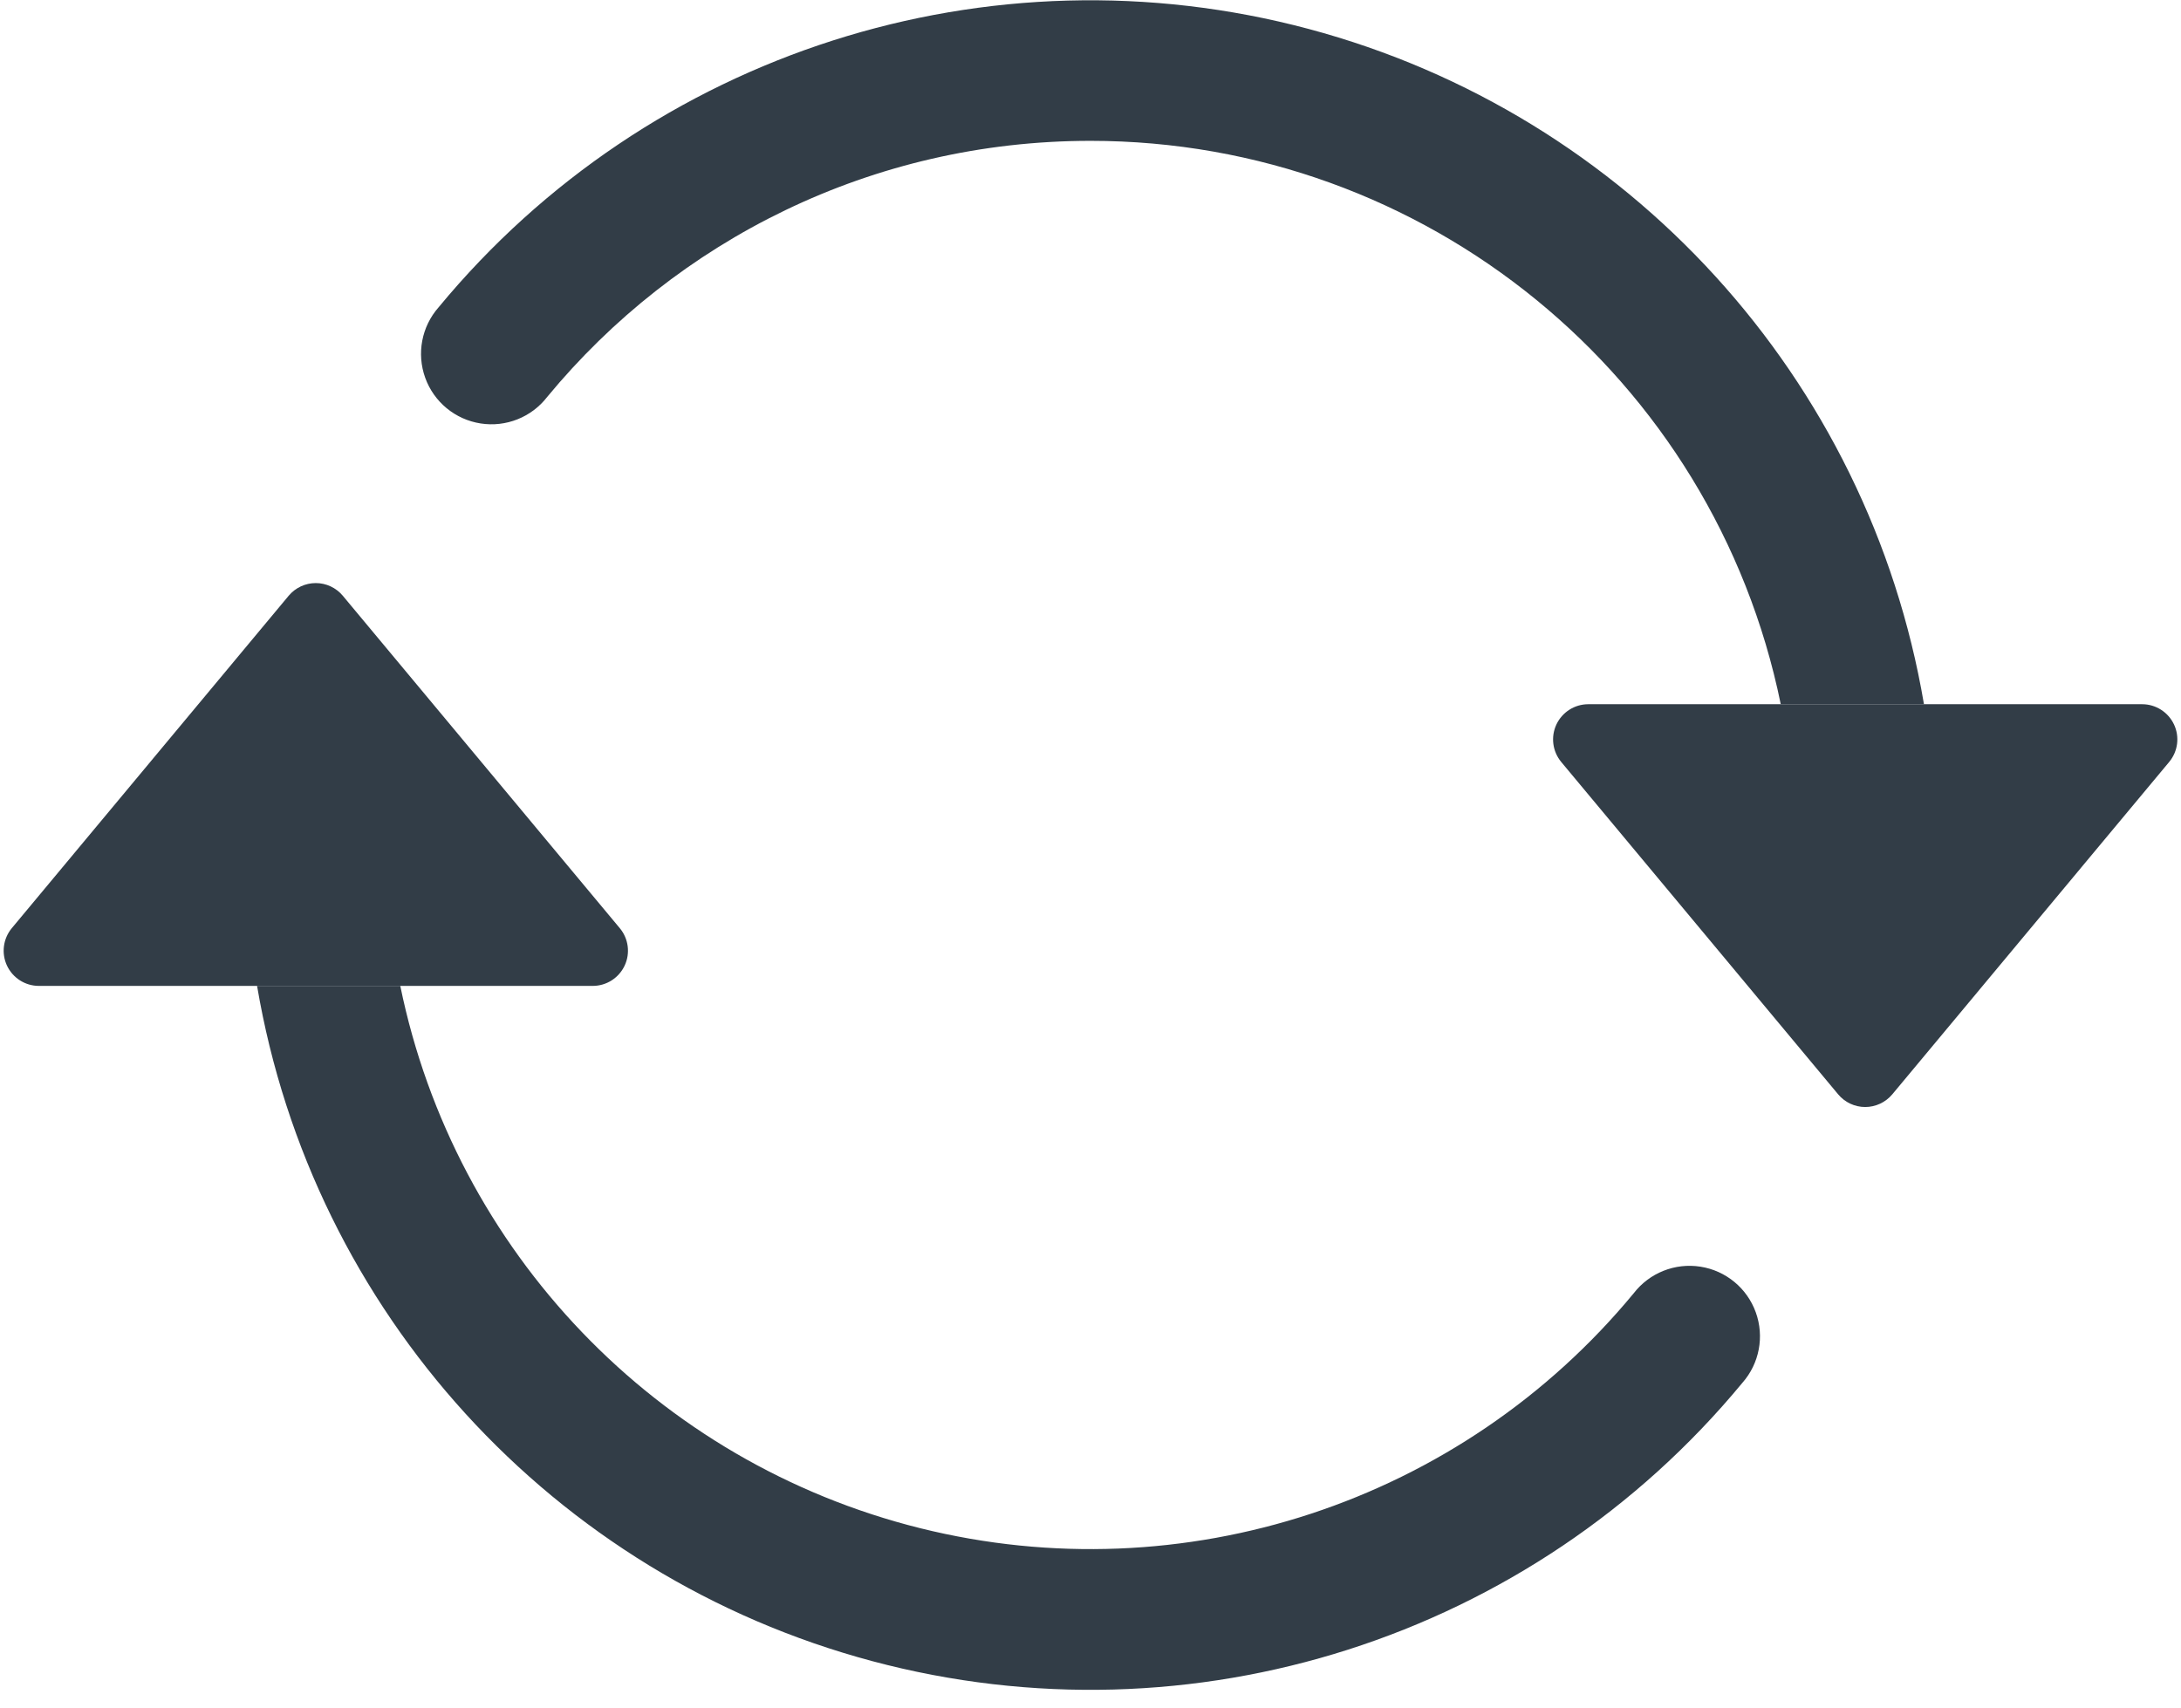
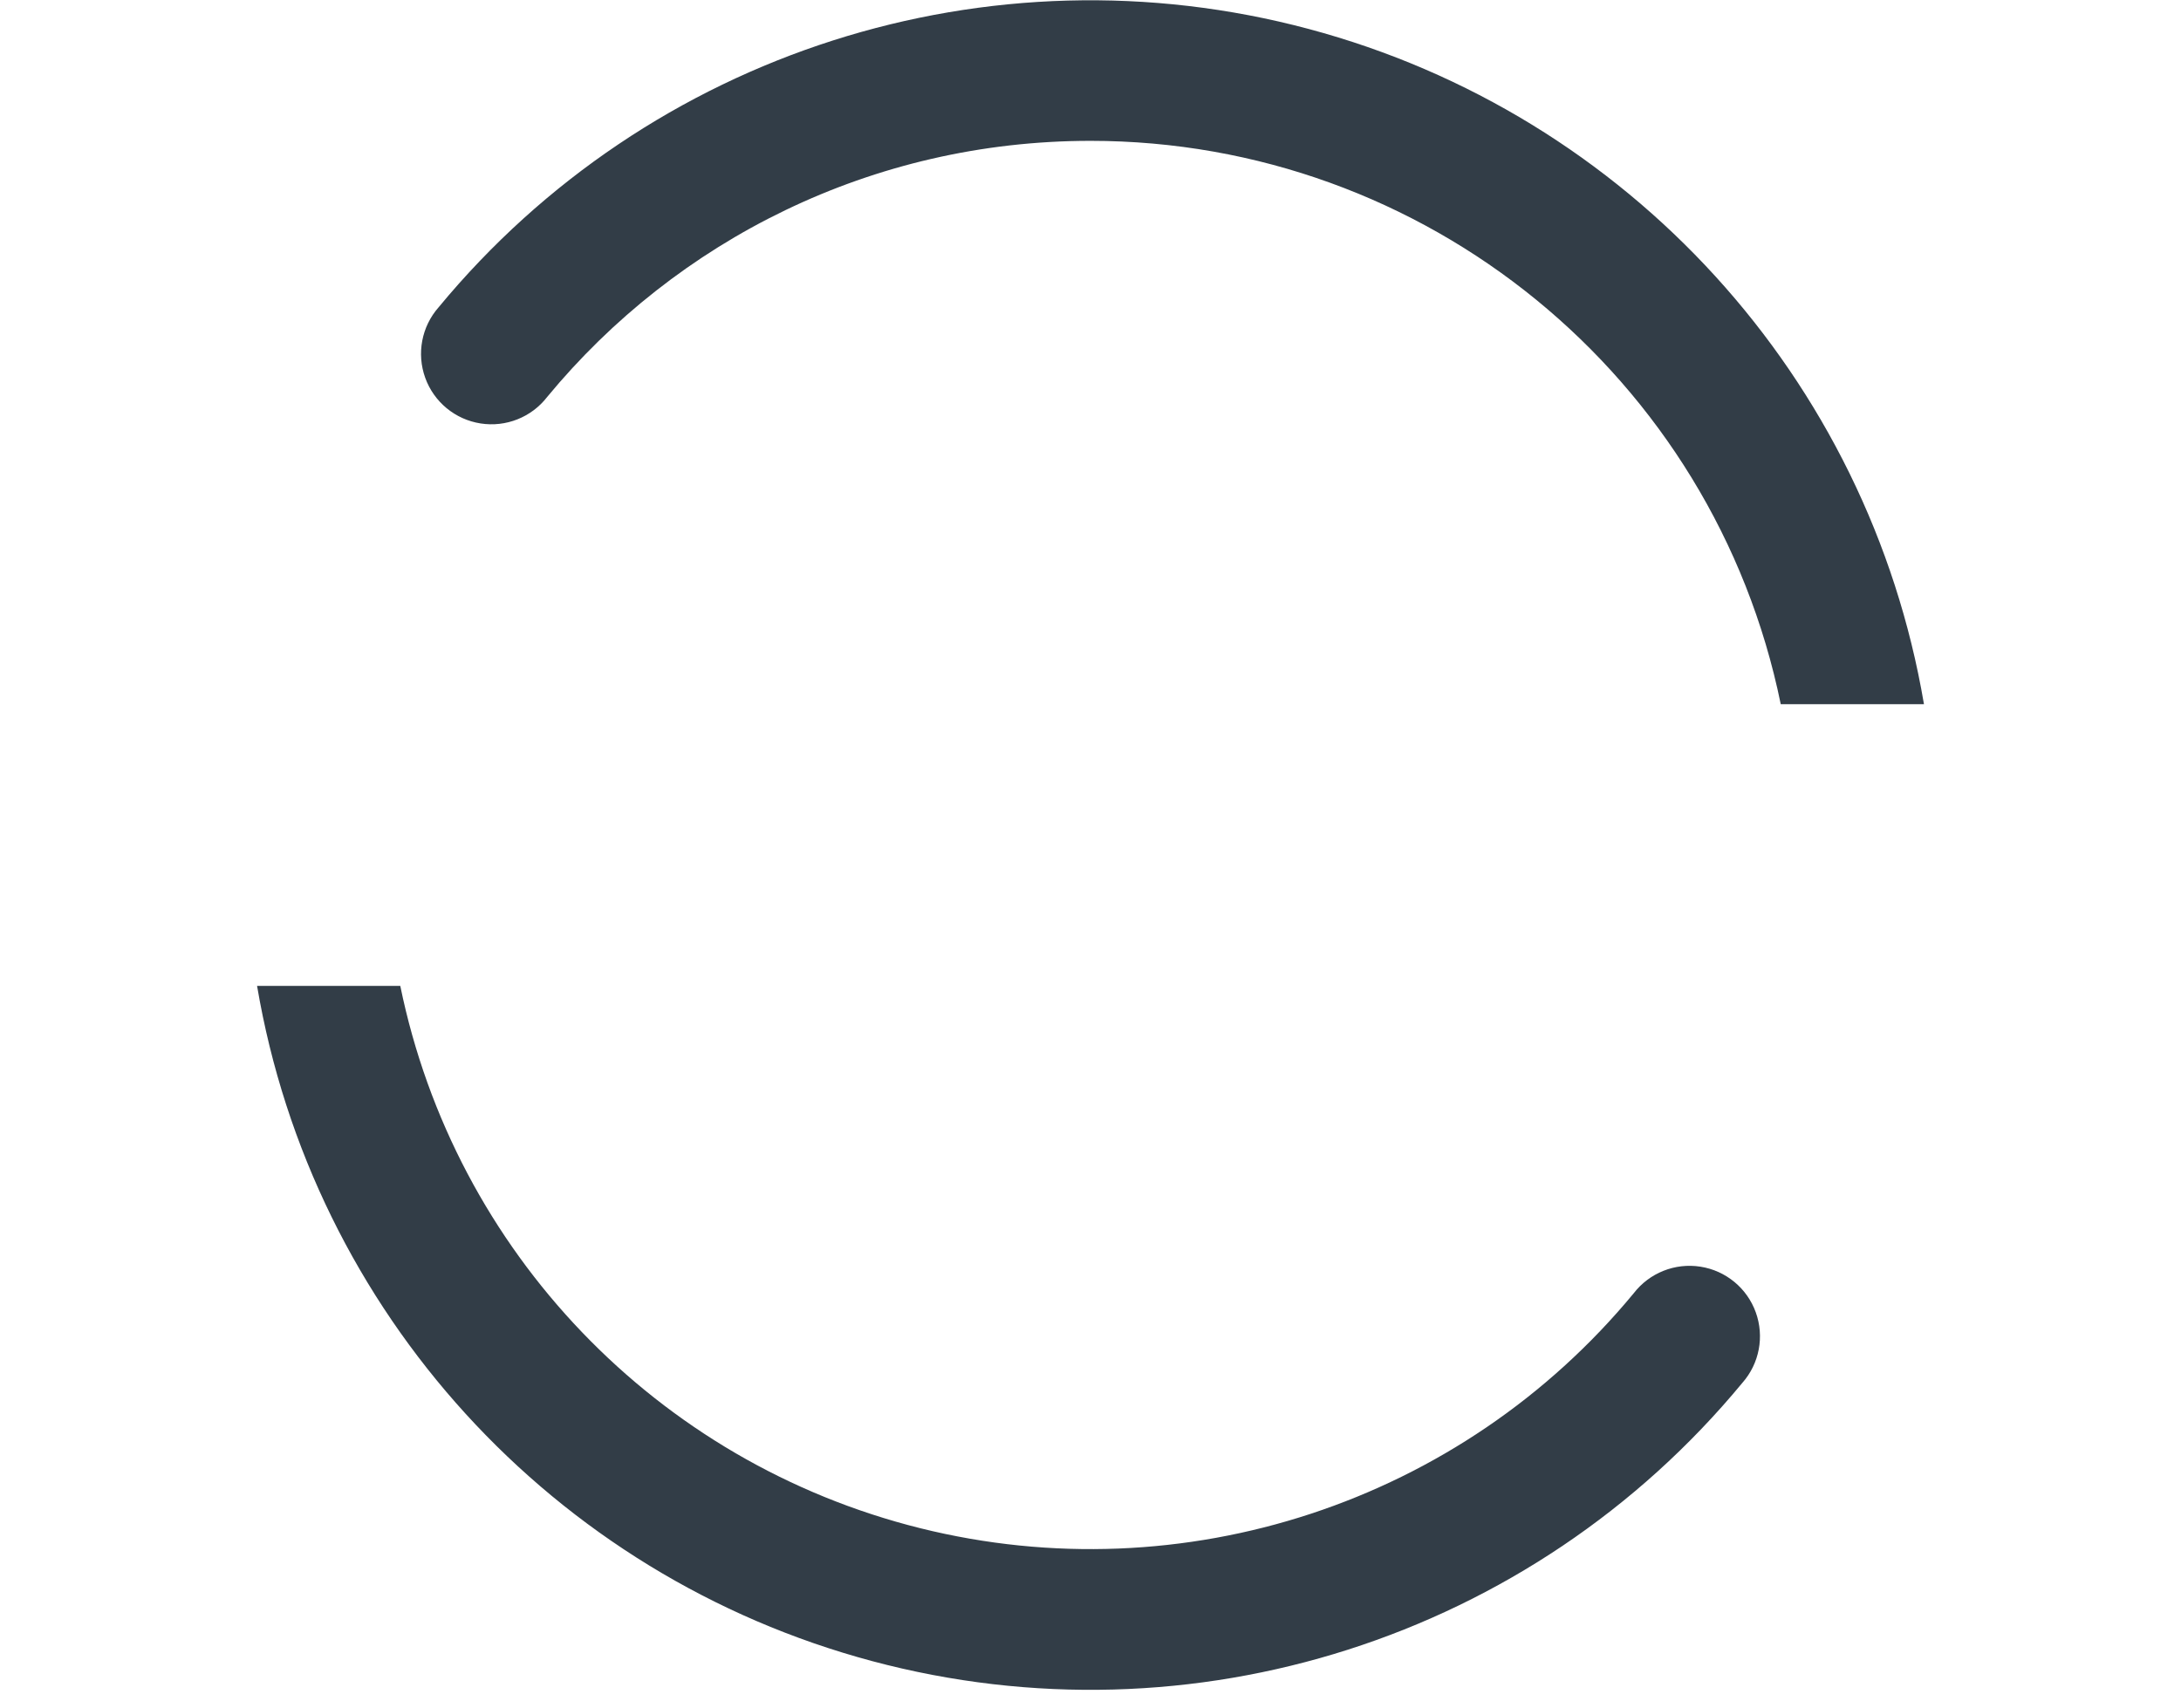
<svg xmlns="http://www.w3.org/2000/svg" width="60" height="47" viewBox="0 0 60 47">
  <g fill="none" fill-rule="evenodd">
    <g fill="#323D47" fill-rule="nonzero">
      <g>
        <g>
          <g>
-             <path d="M43.694 19.375h15.237c.376 0 .717.218.877.558.16.34.107.742-.133 1.03l-7.618 9.146c-.185.22-.457.348-.745.348-.287 0-.56-.128-.743-.348l-7.619-9.145c-.24-.289-.292-.69-.133-1.031.16-.34.501-.558.877-.558zM1.07 27.125h15.237c.376 0 .717-.218.877-.558.16-.34.107-.742-.133-1.03L9.43 16.39c-.184-.22-.456-.348-.743-.348-.288 0-.56.128-.745.348L.325 25.536c-.24.289-.292.69-.133 1.031.16.34.501.558.877.558z" transform="translate(-686 -2021) translate(0 860) translate(285 1084) translate(401 77)" />
            <path d="M30 3.875c-6.014 0-11.392 2.74-14.946 7.045-.432.56-1.135.84-1.834.73-.698-.109-1.282-.59-1.522-1.256-.24-.665-.1-1.408.368-1.939C17.861 1.44 27.213-1.552 36.004.797c8.79 2.349 15.403 9.608 16.925 18.578h-3.94c-1.845-9.02-9.78-15.499-18.988-15.5zm-18.988 23.25c1.498 7.312 7.06 13.115 14.303 14.92 7.242 1.804 14.878-.71 19.63-6.465.433-.56 1.136-.84 1.835-.73.698.109 1.282.59 1.522 1.256.24.665.1 1.408-.368 1.939-5.795 7.015-15.147 10.007-23.937 7.658-8.79-2.349-15.403-9.608-16.925-18.578h3.94z" transform="translate(-686 -2021) translate(0 860) translate(285 1084) translate(401 77)" />
          </g>
        </g>
      </g>
    </g>
  </g>
</svg>